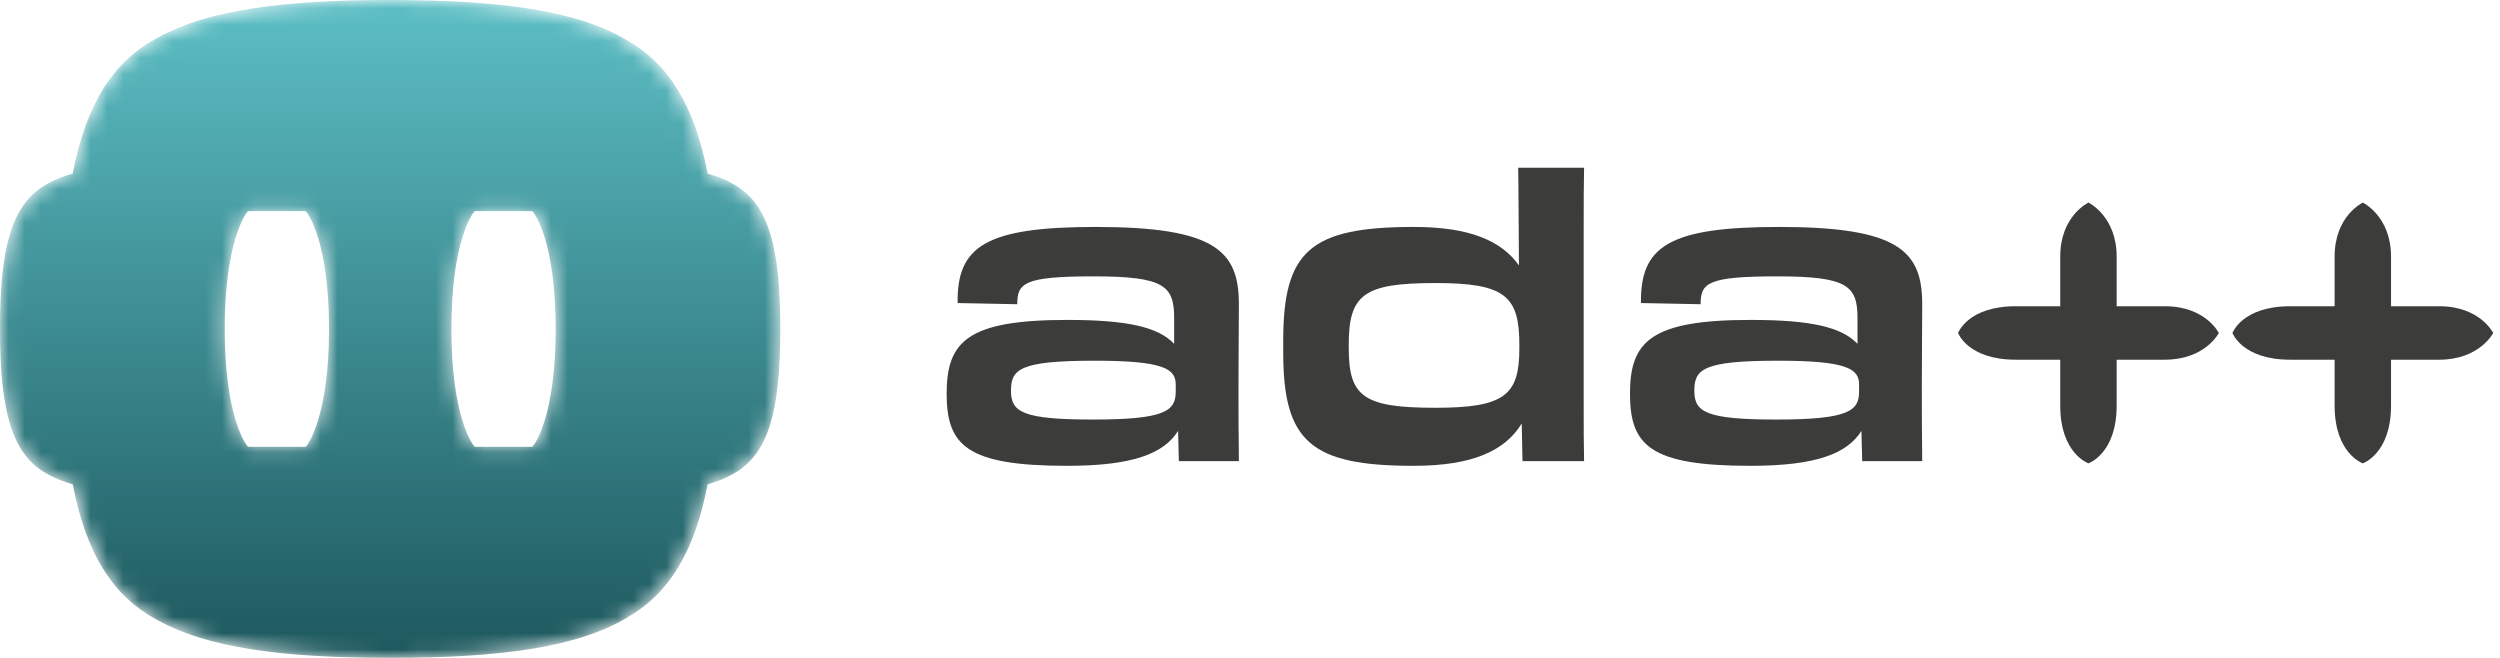
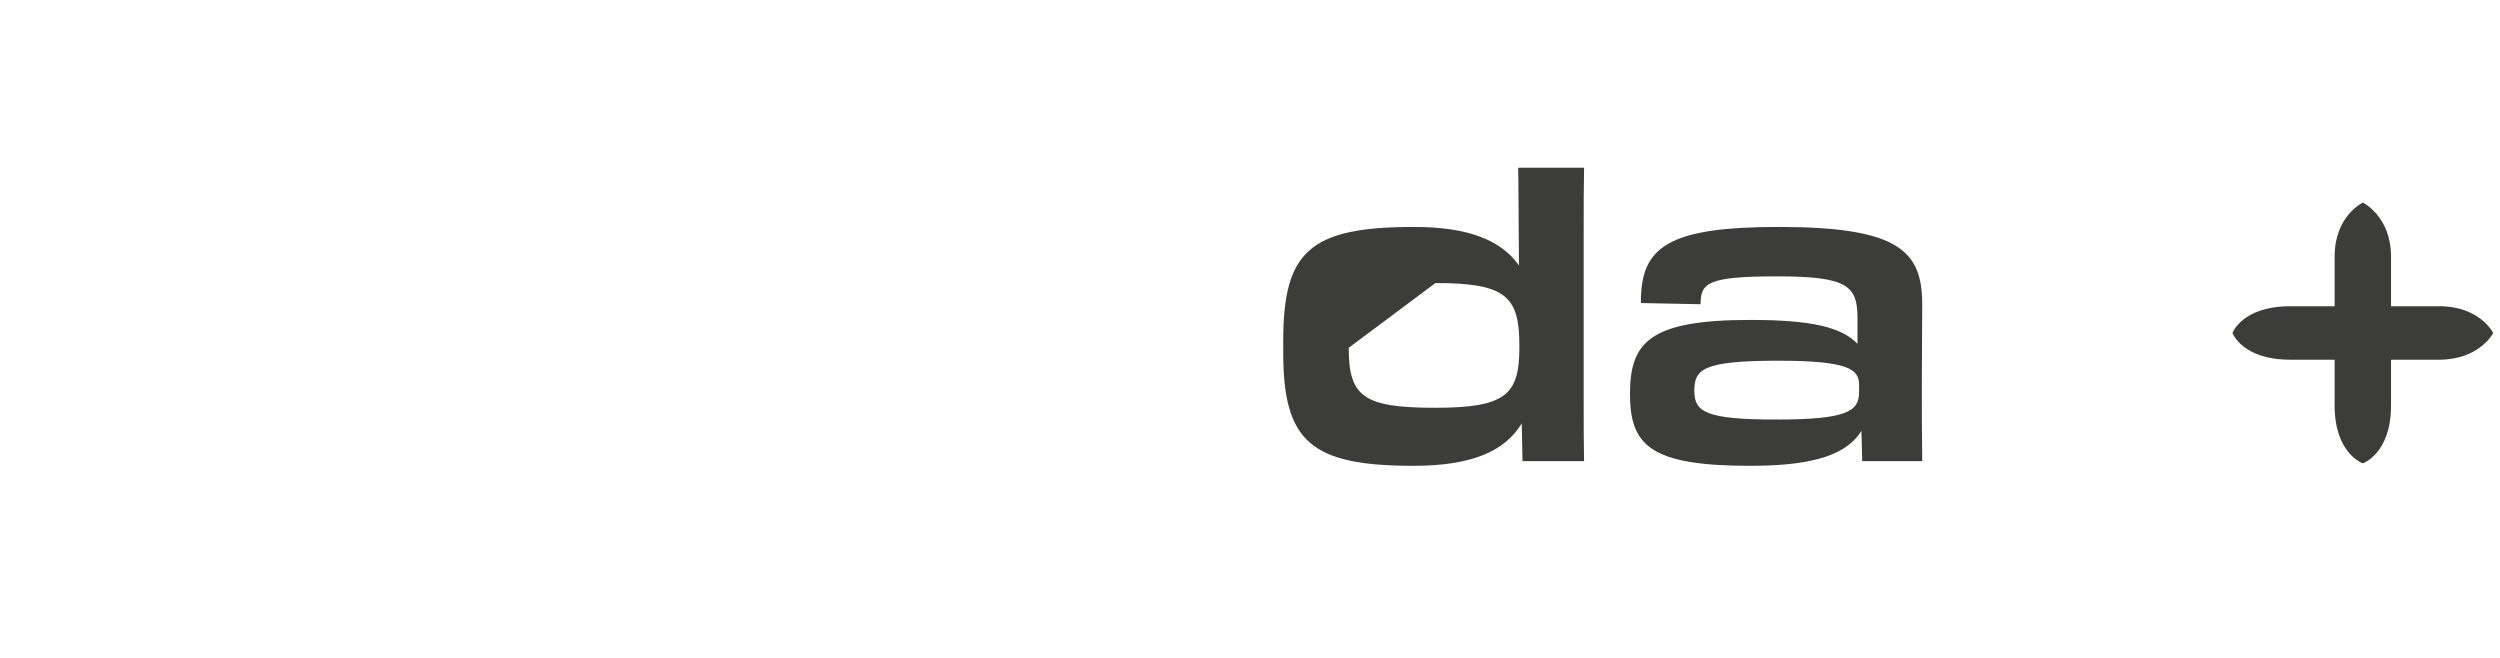
<svg xmlns="http://www.w3.org/2000/svg" xmlns:xlink="http://www.w3.org/1999/xlink" width="152px" height="40px" viewBox="0 0 152 40" version="1.1">
  <title>logo-ada</title>
  <defs>
-     <path d="M23.721,0 C17.088,0 12.595,0.634 9.625,2.272 L9.625,2.272 C6.867,3.725 5.247,6.298 4.422,10.553 L4.422,10.553 C3.815,10.723 3.289,10.938 2.837,11.202 L2.837,11.202 C0.727,12.389 0,14.963 0,20 L0,20 C0,25.037 0.727,27.612 2.837,28.798 L2.837,28.798 C3.289,29.062 3.815,29.276 4.422,29.447 L4.422,29.447 C5.247,33.702 6.867,36.275 9.625,37.728 L9.625,37.728 C12.595,39.367 17.088,40 23.721,40 L23.721,40 C30.529,40 35.083,39.333 38.05,37.597 L38.05,37.597 C40.671,36.122 42.225,33.576 43.026,29.445 L43.026,29.445 C43.631,29.275 44.155,29.061 44.605,28.798 L44.605,28.798 C46.715,27.612 47.442,25.037 47.442,20 L47.442,20 C47.442,14.963 46.715,12.389 44.605,11.202 L44.605,11.202 C44.155,10.939 43.631,10.725 43.026,10.555 L43.026,10.555 C42.225,6.424 40.671,3.878 38.05,2.403 L38.05,2.403 C35.083,0.667 30.529,0 23.721,0 Z M28.768,27.047 C28.714,26.977 27.445,25.269 27.445,20.001 L27.445,20.001 C27.445,14.734 28.714,13.024 28.768,12.954 L28.768,12.954 L28.858,12.836 L32.372,12.836 L32.462,12.954 C32.517,13.024 33.785,14.732 33.785,20 L33.785,20 C33.785,25.267 32.517,26.977 32.462,27.047 L32.462,27.047 L32.372,27.164 L28.858,27.164 L28.768,27.047 Z M14.986,27.047 C14.932,26.977 13.663,25.269 13.663,20.001 L13.663,20.001 C13.663,14.734 14.932,13.024 14.986,12.954 L14.986,12.954 L15.076,12.836 L18.59,12.836 L18.681,12.954 C18.735,13.024 20.004,14.732 20.004,20 L20.004,20 C20.004,25.267 18.735,26.977 18.681,27.047 L18.681,27.047 L18.59,27.164 L15.077,27.164 L14.986,27.047 Z" id="path-1" />
    <linearGradient x1="50%" y1="-0%" x2="50%" y2="100%" id="linearGradient-3">
      <stop stop-color="#5CBFC5" offset="0%" />
      <stop stop-color="#1D585D" offset="100%" />
    </linearGradient>
  </defs>
  <g id="Page-1" stroke="none" stroke-width="1" fill="none" fill-rule="evenodd">
    <g id="1-Home" transform="translate(-136, -1044)">
      <g id="logo-ada" transform="translate(136, 1044)">
        <g id="Group-33" transform="translate(57.556, 10.197)" fill="#3C3C3B">
-           <path d="M13.928,13.618 L13.928,13.189 C13.928,12.258 13.284,11.734 9.015,11.734 C4.412,11.734 3.911,12.258 3.911,13.57 C3.911,14.858 4.627,15.311 8.896,15.311 C13.284,15.311 13.928,14.787 13.928,13.618 M0,13.737 C0,10.565 1.264,9.254 7.322,9.254 C10.995,9.254 12.855,9.683 13.833,10.708 L13.833,9.158 C13.833,7.179 13.237,6.606 8.943,6.606 C4.698,6.606 4.293,7.012 4.293,8.3 L0.668,8.228 C0.62,4.794 2.337,3.601 9.063,3.601 C16.361,3.601 17.768,5.08 17.768,8.3 C17.768,10.184 17.744,10.899 17.744,13.308 C17.744,14.739 17.744,15.955 17.768,17.839 L14.119,17.839 L14.071,16.003 C13.213,17.362 11.376,18.125 7.322,18.125 C1.216,18.125 0,16.885 0,13.737" id="Fill-19" />
-           <path d="M34.821,10.971 L34.821,10.78 C34.821,7.799 33.963,7.012 29.717,7.012 C25.305,7.012 24.447,7.727 24.447,10.804 L24.447,10.947 C24.447,13.904 25.305,14.596 29.717,14.596 C33.963,14.596 34.821,13.809 34.821,10.971 M20.464,11.233 L20.464,10.518 C20.464,5.08 22.086,3.601 28.406,3.601 C31.792,3.601 33.724,4.436 34.797,5.939 C34.773,3.482 34.773,1.001 34.749,0 L38.756,0 C38.732,1.001 38.732,2.218 38.732,3.911 L38.732,14.047 C38.732,15.86 38.732,16.671 38.756,17.839 L35.012,17.839 L34.964,15.55 C33.963,17.195 32.007,18.125 28.382,18.125 C22.133,18.125 20.464,16.647 20.464,11.233" id="Fill-21" />
+           <path d="M34.821,10.971 L34.821,10.78 C34.821,7.799 33.963,7.012 29.717,7.012 L24.447,10.947 C24.447,13.904 25.305,14.596 29.717,14.596 C33.963,14.596 34.821,13.809 34.821,10.971 M20.464,11.233 L20.464,10.518 C20.464,5.08 22.086,3.601 28.406,3.601 C31.792,3.601 33.724,4.436 34.797,5.939 C34.773,3.482 34.773,1.001 34.749,0 L38.756,0 C38.732,1.001 38.732,2.218 38.732,3.911 L38.732,14.047 C38.732,15.86 38.732,16.671 38.756,17.839 L35.012,17.839 L34.964,15.55 C33.963,17.195 32.007,18.125 28.382,18.125 C22.133,18.125 20.464,16.647 20.464,11.233" id="Fill-21" />
          <path d="M55.476,13.618 L55.476,13.189 C55.476,12.258 54.831,11.734 50.562,11.734 C45.96,11.734 45.459,12.258 45.459,13.57 C45.459,14.858 46.174,15.311 50.443,15.311 C54.831,15.311 55.476,14.787 55.476,13.618 M41.547,13.737 C41.547,10.565 42.812,9.254 48.869,9.254 C52.542,9.254 54.402,9.683 55.38,10.708 L55.38,9.158 C55.38,7.179 54.784,6.606 50.491,6.606 C46.246,6.606 45.841,7.012 45.841,8.3 L42.215,8.228 C42.168,4.794 43.885,3.601 50.61,3.601 C57.908,3.601 59.315,5.08 59.315,8.3 C59.315,10.184 59.291,10.899 59.291,13.308 C59.291,14.739 59.291,15.955 59.315,17.839 L55.666,17.839 L55.619,16.003 C54.76,17.362 52.924,18.125 48.869,18.125 C42.764,18.125 41.547,16.885 41.547,13.737" id="Fill-23" />
          <path d="M87.819,14.468 C87.819,17.384 86.104,17.974 86.104,17.974 C86.104,17.974 84.389,17.384 84.389,14.468 L84.389,5.404 C84.389,2.919 86.106,2.121 86.106,2.121 C86.106,2.121 87.819,2.949 87.819,5.404 L87.819,14.468 Z" id="Fill-25" />
          <path d="M81.683,11.673 C78.767,11.673 78.177,10.048 78.177,10.048 C78.177,10.048 78.767,8.422 81.683,8.422 L90.747,8.422 C93.233,8.422 94.031,10.05 94.031,10.05 C94.031,10.05 93.202,11.673 90.747,11.673 L81.683,11.673 Z" id="Fill-27" />
-           <path d="M71.137,14.468 C71.137,17.384 69.422,17.974 69.422,17.974 C69.422,17.974 67.707,17.384 67.707,14.468 L67.707,5.404 C67.707,2.919 69.424,2.121 69.424,2.121 C69.424,2.121 71.137,2.949 71.137,5.404 L71.137,14.468 Z" id="Fill-29" />
-           <path d="M65.001,11.673 C62.085,11.673 61.495,10.048 61.495,10.048 C61.495,10.048 62.085,8.422 65.001,8.422 L74.065,8.422 C76.551,8.422 77.348,10.05 77.348,10.05 C77.348,10.05 76.52,11.673 74.065,11.673 L65.001,11.673 Z" id="Fill-31" />
        </g>
        <g id="Group-39">
          <mask id="mask-2" fill="white">
            <use xlink:href="#path-1" />
          </mask>
          <g id="Clip-38" />
          <path d="M23.721,0 C17.088,0 12.595,0.634 9.625,2.272 L9.625,2.272 C6.867,3.725 5.247,6.298 4.422,10.553 L4.422,10.553 C3.815,10.723 3.289,10.938 2.837,11.202 L2.837,11.202 C0.727,12.389 0,14.963 0,20 L0,20 C0,25.037 0.727,27.612 2.837,28.798 L2.837,28.798 C3.289,29.062 3.815,29.276 4.422,29.447 L4.422,29.447 C5.247,33.702 6.867,36.275 9.625,37.728 L9.625,37.728 C12.595,39.367 17.088,40 23.721,40 L23.721,40 C30.529,40 35.083,39.333 38.05,37.597 L38.05,37.597 C40.671,36.122 42.225,33.576 43.026,29.445 L43.026,29.445 C43.631,29.275 44.155,29.061 44.605,28.798 L44.605,28.798 C46.715,27.612 47.442,25.037 47.442,20 L47.442,20 C47.442,14.963 46.715,12.389 44.605,11.202 L44.605,11.202 C44.155,10.939 43.631,10.725 43.026,10.555 L43.026,10.555 C42.225,6.424 40.671,3.878 38.05,2.403 L38.05,2.403 C35.083,0.667 30.529,0 23.721,0 Z M28.768,27.047 C28.714,26.977 27.445,25.269 27.445,20.001 L27.445,20.001 C27.445,14.734 28.714,13.024 28.768,12.954 L28.768,12.954 L28.858,12.836 L32.372,12.836 L32.462,12.954 C32.517,13.024 33.785,14.732 33.785,20 L33.785,20 C33.785,25.267 32.517,26.977 32.462,27.047 L32.462,27.047 L32.372,27.164 L28.858,27.164 L28.768,27.047 Z M14.986,27.047 C14.932,26.977 13.663,25.269 13.663,20.001 L13.663,20.001 C13.663,14.734 14.932,13.024 14.986,12.954 L14.986,12.954 L15.076,12.836 L18.59,12.836 L18.681,12.954 C18.735,13.024 20.004,14.732 20.004,20 L20.004,20 C20.004,25.267 18.735,26.977 18.681,27.047 L18.681,27.047 L18.59,27.164 L15.077,27.164 L14.986,27.047 Z" id="Fill-37" fill="url(#linearGradient-3)" mask="url(#mask-2)" />
        </g>
      </g>
    </g>
  </g>
</svg>